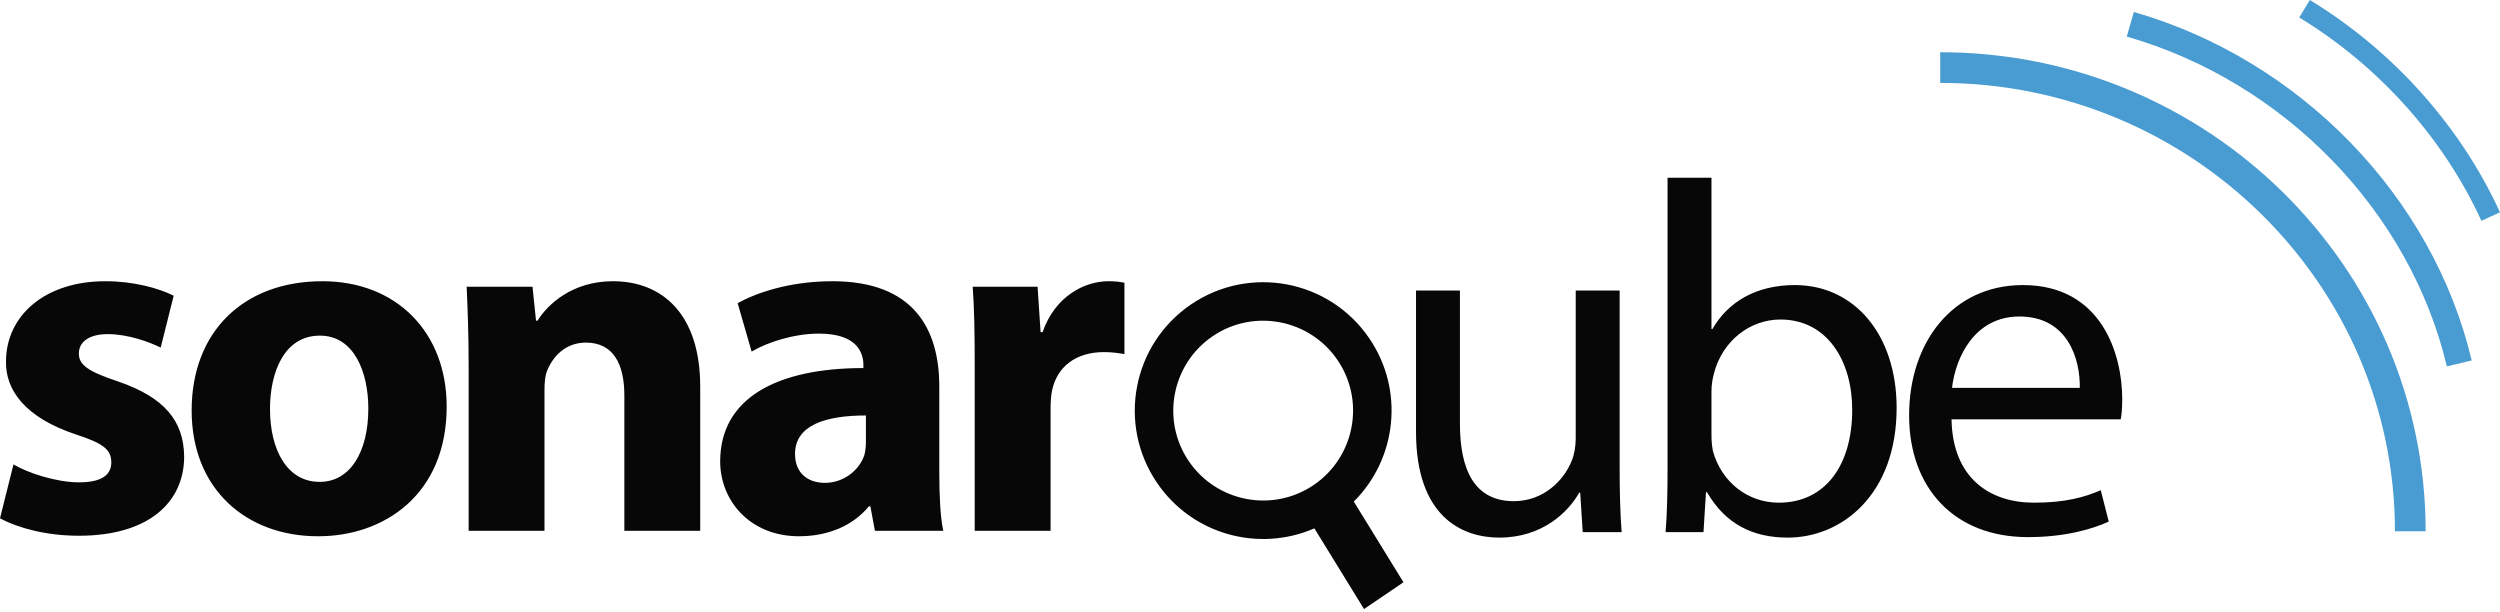
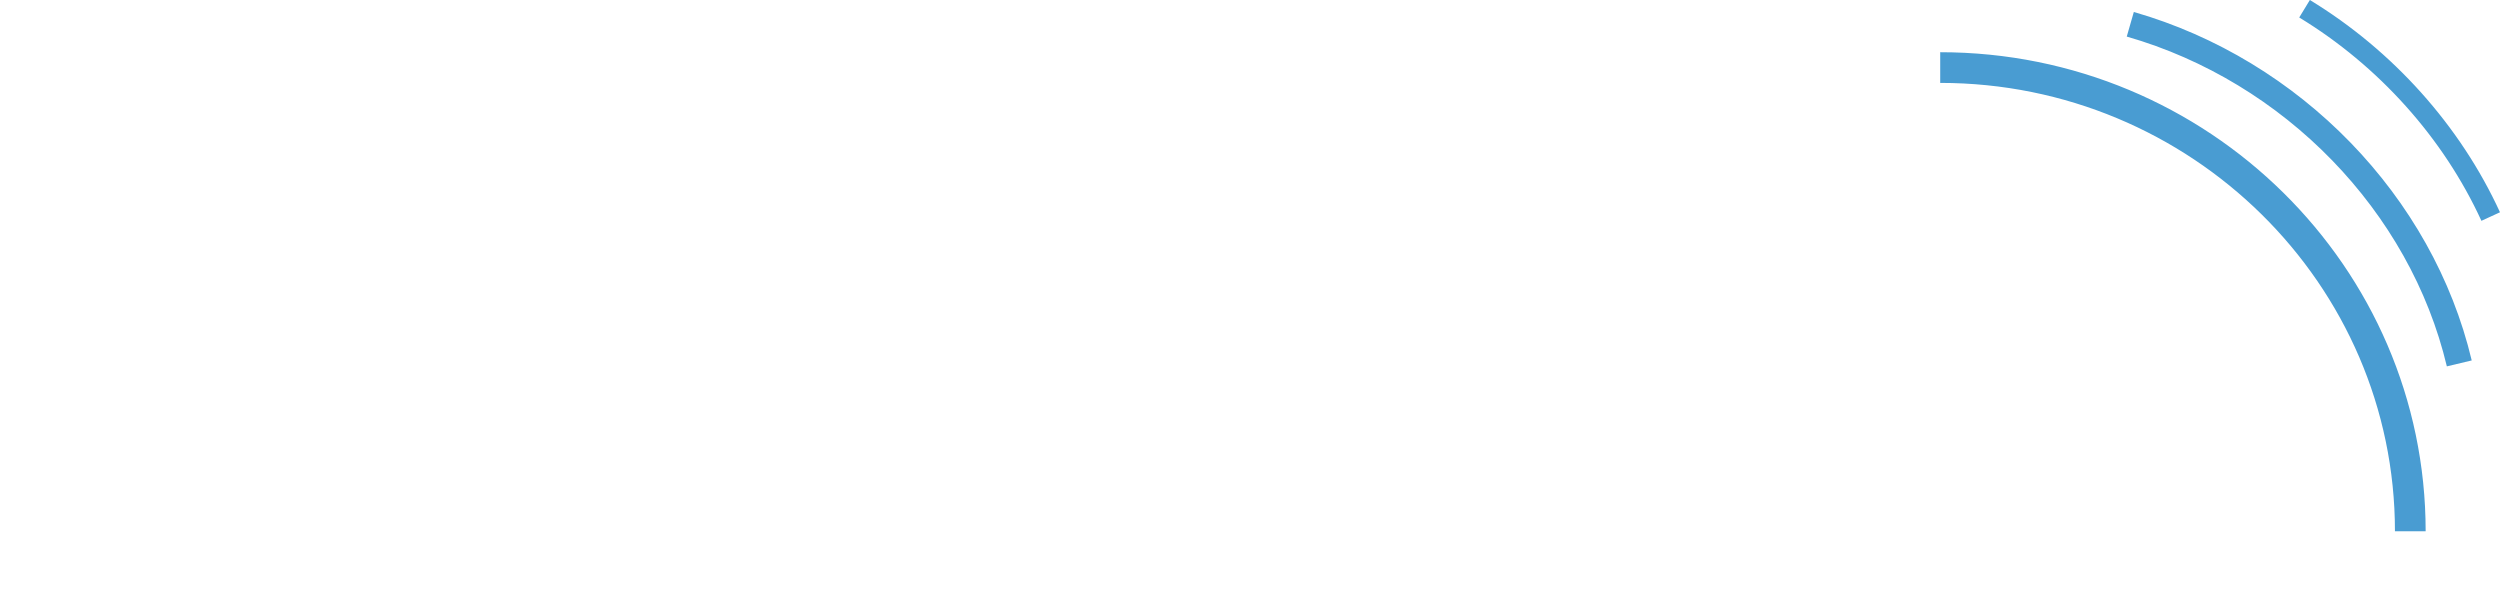
<svg xmlns="http://www.w3.org/2000/svg" width="143" height="35" viewBox="0 0 143 35" fill="none">
-   <path d="M75.144 27.742C72.798 29.336 69.595 28.725 67.999 26.379C66.404 24.033 67.017 20.829 69.363 19.232C71.707 17.638 74.912 18.25 76.507 20.596C78.103 22.94 77.492 26.146 75.144 27.742ZM78.327 19.359C76.049 16.002 71.479 15.134 68.126 17.414C64.77 19.694 63.899 24.263 66.181 27.616C68.198 30.587 72.008 31.606 75.182 30.222L78.023 34.837L80.278 33.306L77.438 28.69C79.893 26.248 80.347 22.326 78.327 19.359ZM0 29.646C1.056 30.217 2.683 30.645 4.511 30.645C8.507 30.645 10.534 28.732 10.534 26.106C10.505 24.079 9.421 22.737 6.766 21.824C5.053 21.253 4.511 20.882 4.511 20.225C4.511 19.54 5.11 19.112 6.166 19.112C7.337 19.112 8.564 19.569 9.192 19.883L9.935 16.914C9.078 16.485 7.651 16.086 6.024 16.086C2.569 16.086 0.343 18.056 0.343 20.682C0.314 22.309 1.427 23.879 4.339 24.85C5.938 25.364 6.366 25.735 6.366 26.449C6.366 27.162 5.824 27.59 4.511 27.59C3.226 27.59 1.57 27.048 0.771 26.563L0 29.646ZM18.213 30.674C21.925 30.674 25.55 28.333 25.55 23.251C25.55 19.026 22.695 16.086 18.442 16.086C13.931 16.086 10.962 18.969 10.962 23.48C10.962 27.99 14.102 30.674 18.185 30.674H18.213ZM18.27 27.562C16.443 27.562 15.444 25.763 15.444 23.394C15.444 21.31 16.244 19.198 18.299 19.198C20.269 19.198 21.068 21.31 21.068 23.365C21.068 25.878 20.012 27.562 18.299 27.562H18.27ZM26.806 30.36H31.145V22.309C31.145 21.91 31.174 21.51 31.288 21.224C31.602 20.425 32.316 19.597 33.515 19.597C35.085 19.597 35.713 20.825 35.713 22.623V30.36H40.052V22.109C40.052 17.998 37.911 16.086 35.056 16.086C32.715 16.086 31.317 17.427 30.746 18.341H30.66L30.46 16.4H26.692C26.749 17.656 26.806 19.112 26.806 20.853V30.36ZM53.727 22.109C53.727 18.826 52.271 16.086 47.617 16.086C45.077 16.086 43.164 16.799 42.193 17.342L42.993 20.111C43.906 19.569 45.419 19.083 46.847 19.083C48.988 19.083 49.387 20.14 49.387 20.882V21.053C44.449 21.053 41.194 22.766 41.194 26.392C41.194 28.618 42.879 30.674 45.705 30.674C47.361 30.674 48.788 30.074 49.701 28.961H49.787L50.044 30.36H53.955C53.784 29.589 53.727 28.304 53.727 26.991V22.109ZM49.53 25.278C49.53 25.535 49.502 25.792 49.444 26.02C49.159 26.905 48.245 27.619 47.189 27.619C46.219 27.619 45.476 27.077 45.476 25.963C45.476 24.308 47.246 23.765 49.53 23.765V25.278ZM55.754 30.36H60.093V23.308C60.093 22.937 60.121 22.623 60.178 22.338C60.464 20.967 61.549 20.14 63.147 20.14C63.633 20.14 63.975 20.197 64.318 20.254V16.172C64.004 16.114 63.804 16.086 63.404 16.086C62.034 16.086 60.35 16.942 59.636 18.998H59.522L59.35 16.4H55.639C55.725 17.599 55.754 18.941 55.754 20.996V30.36ZM92.644 16.62H90.131V25.07C90.131 25.555 90.046 26.012 89.903 26.355C89.446 27.497 88.276 28.667 86.591 28.667C84.336 28.667 83.508 26.869 83.508 24.242V16.62H80.996V24.699C80.996 29.523 83.594 30.751 85.764 30.751C88.219 30.751 89.703 29.295 90.331 28.182H90.388L90.531 30.437H92.758C92.672 29.352 92.644 28.096 92.644 26.64V16.62ZM95.384 26.869C95.384 28.096 95.356 29.495 95.27 30.437H97.44L97.582 28.153H97.639C98.696 29.98 100.266 30.751 102.264 30.751C105.347 30.751 108.487 28.296 108.487 23.329C108.487 19.161 106.089 16.306 102.664 16.306C100.437 16.306 98.838 17.277 97.953 18.818H97.896V10.168H95.384V26.869ZM97.896 22.415C97.896 22.015 97.953 21.673 98.039 21.359C98.524 19.475 100.123 18.276 101.836 18.276C104.519 18.276 105.947 20.645 105.947 23.443C105.947 26.612 104.405 28.753 101.75 28.753C99.952 28.753 98.467 27.554 97.982 25.812C97.925 25.527 97.896 25.213 97.896 24.899V22.415ZM121.305 23.985C121.362 23.7 121.391 23.329 121.391 22.815C121.391 20.274 120.221 16.306 115.71 16.306C111.685 16.306 109.201 19.589 109.201 23.757C109.201 27.896 111.77 30.723 115.995 30.723C118.194 30.723 119.735 30.237 120.62 29.837L120.163 28.039C119.25 28.439 118.137 28.753 116.338 28.753C113.826 28.753 111.685 27.354 111.628 23.985H121.305ZM111.656 22.187C111.856 20.445 112.941 18.104 115.51 18.104C118.308 18.104 118.993 20.588 118.964 22.187H111.656Z" fill="#070707" />
  <path d="M138.747 30.389H136.991C136.991 16.247 125.322 4.742 110.98 4.742V2.987C126.291 2.987 138.747 15.277 138.747 30.389ZM139.96 20.956C137.853 12.085 130.664 4.681 121.65 2.092L122.055 0.685C131.568 3.417 139.156 11.239 141.382 20.617L139.96 20.956ZM141.937 12.631C139.765 7.895 136.061 3.764 131.516 1L132.124 0C136.87 2.886 140.729 7.195 142.999 12.142L141.937 12.631Z" fill="#499CD2" />
</svg>